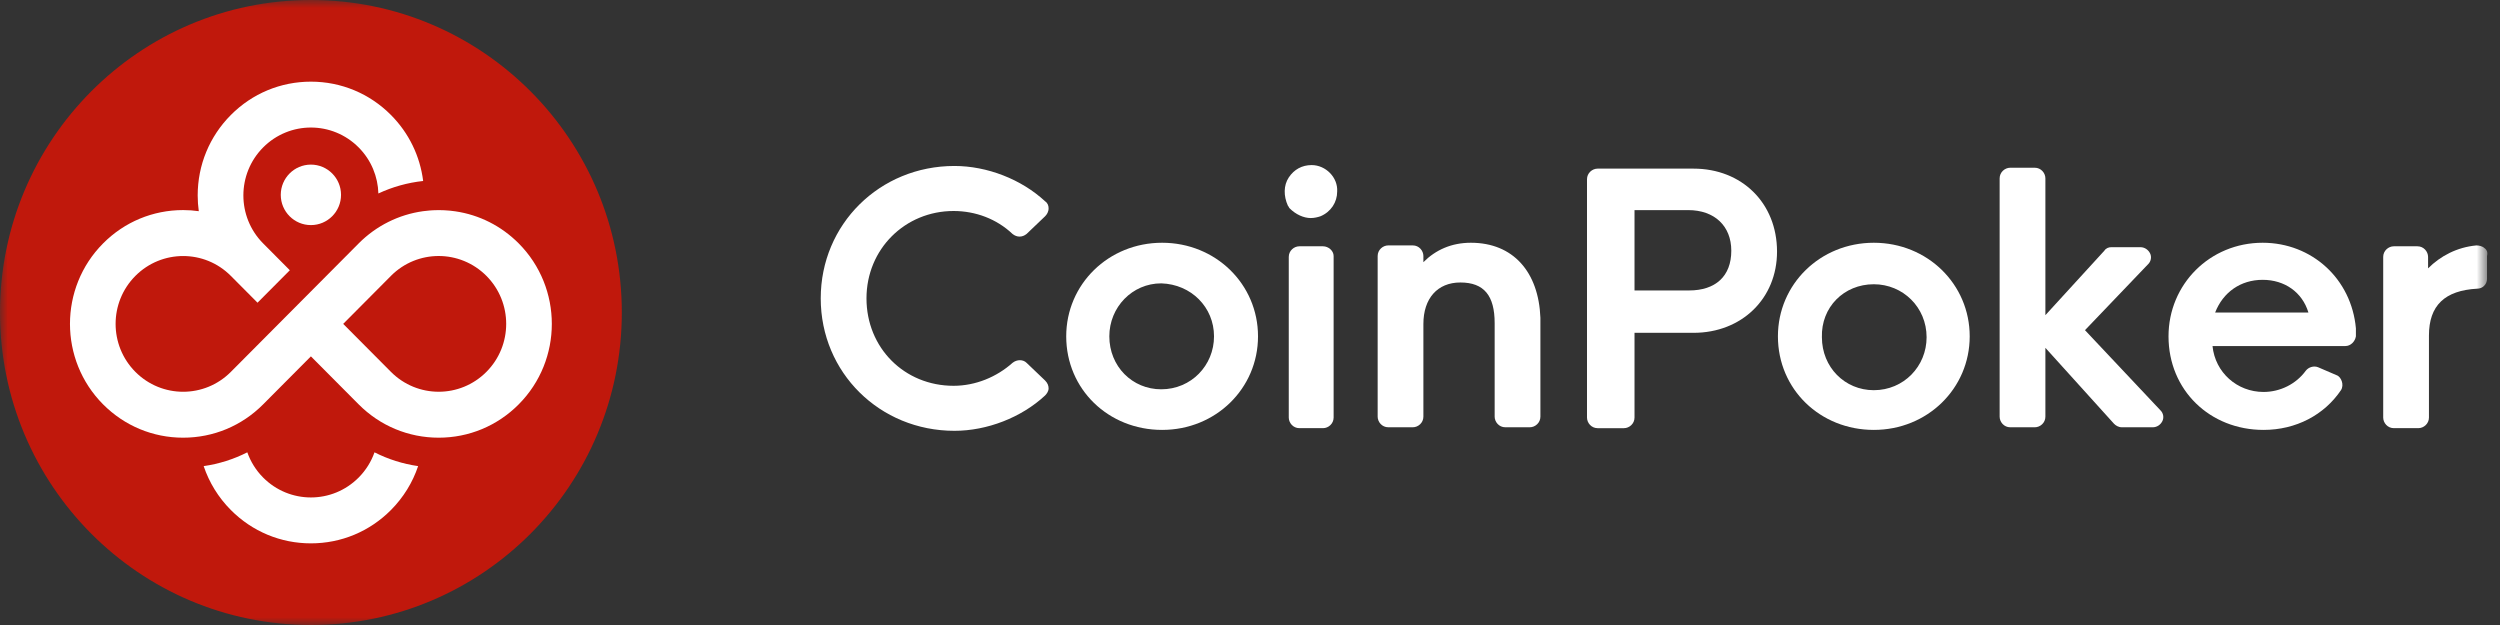
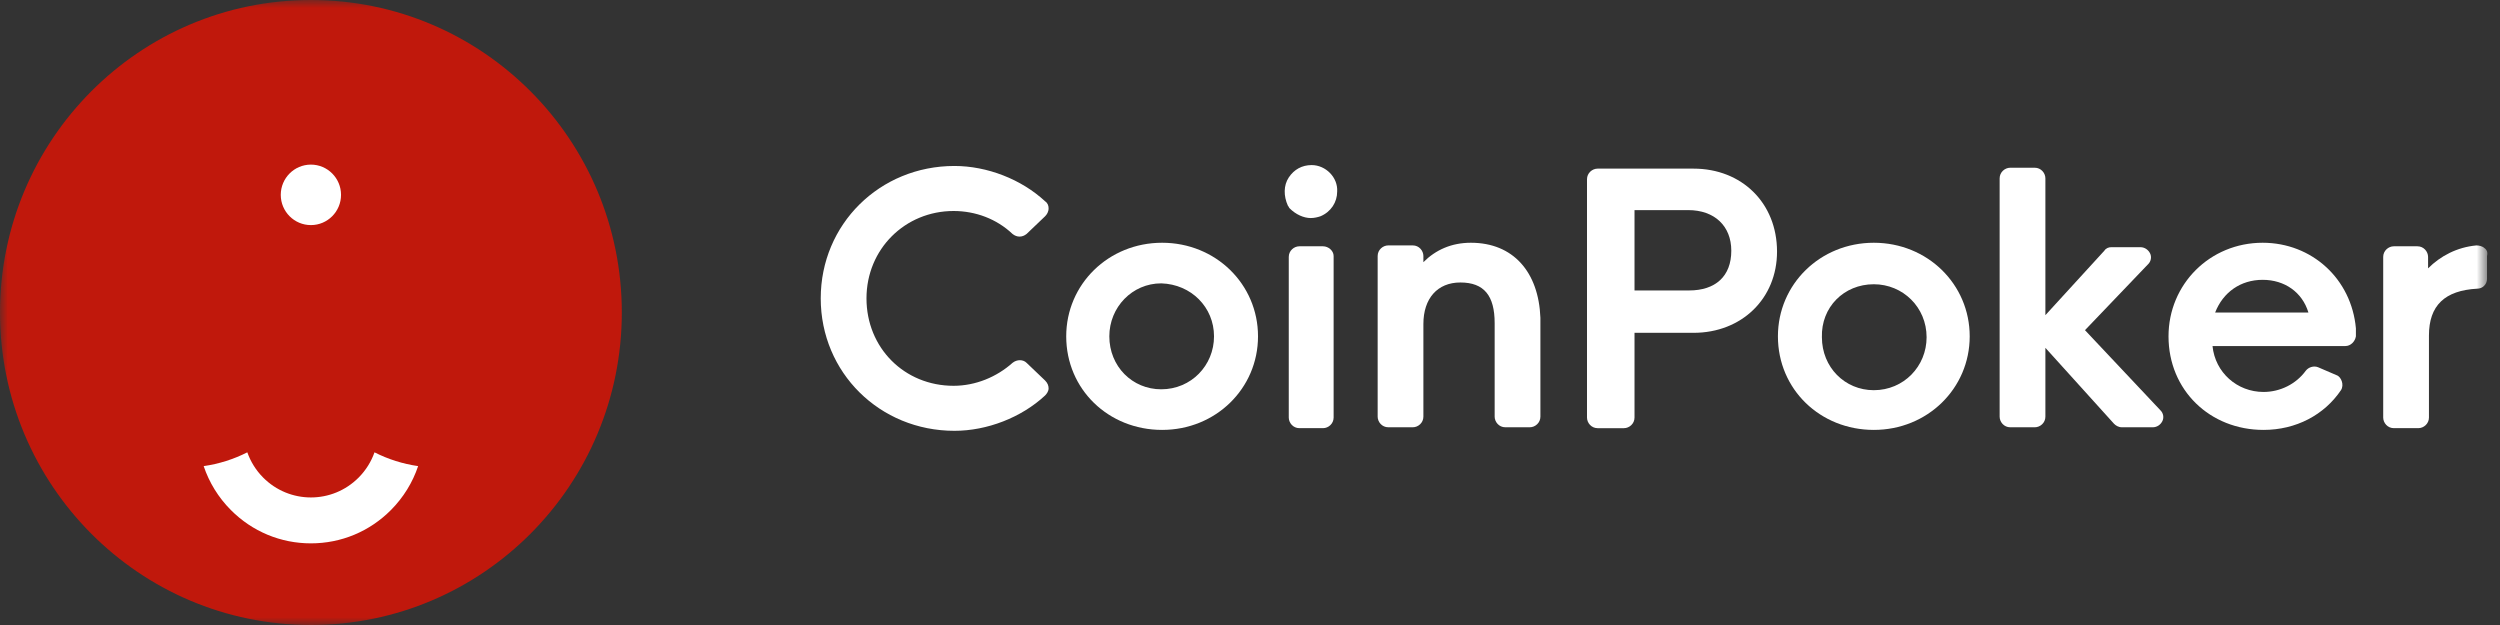
<svg xmlns="http://www.w3.org/2000/svg" width="160" height="40" viewBox="0 0 160 40" fill="none">
  <rect x="0" y="0" width="160" height="40" fill="#333333" stroke="none" />
  <mask id="mask0_2326_90" style="mask-type:luminance" maskUnits="userSpaceOnUse" x="0" y="0" width="160" height="40">
    <path d="M159.184 0H0V40H159.184V0Z" fill="white" />
  </mask>
  <g mask="url(#mask0_2326_90)">
    <path d="M65.702 23.222C65.477 22.996 65.083 22.996 64.802 23.222C63.788 24.126 62.437 24.691 61.029 24.691C57.876 24.691 55.455 22.261 55.455 19.097C55.455 15.933 57.932 13.504 61.029 13.504C62.437 13.504 63.788 14.012 64.802 14.973C65.083 15.199 65.421 15.199 65.702 14.973L66.885 13.843C66.998 13.73 67.11 13.56 67.11 13.334C67.11 13.165 67.054 12.995 66.885 12.882C65.365 11.47 63.169 10.622 61.086 10.622C56.3 10.622 52.527 14.351 52.527 19.097C52.527 23.843 56.3 27.572 61.086 27.572C63.169 27.572 65.365 26.725 66.885 25.312C66.998 25.199 67.11 25.03 67.11 24.86C67.11 24.691 67.054 24.521 66.885 24.352L65.702 23.222Z" fill="white" />
    <path d="M74.375 15.536C70.941 15.536 68.238 18.192 68.238 21.525C68.238 24.915 70.941 27.514 74.375 27.514C77.81 27.514 80.513 24.859 80.513 21.525C80.513 18.192 77.81 15.536 74.375 15.536ZM77.697 21.525C77.697 23.39 76.233 24.915 74.319 24.915C72.461 24.915 70.997 23.446 70.997 21.525C70.997 19.661 72.461 18.135 74.319 18.135C76.233 18.192 77.697 19.661 77.697 21.525Z" fill="white" />
    <path d="M84.676 15.763H83.156C82.818 15.763 82.481 16.045 82.481 16.441V26.724C82.481 27.063 82.762 27.402 83.156 27.402H84.676C85.015 27.402 85.352 27.119 85.352 26.724V16.384C85.352 16.045 85.015 15.763 84.676 15.763Z" fill="white" />
    <path d="M83.945 10.565C83.326 10.565 82.82 10.848 82.482 11.356C82.144 11.865 82.144 12.543 82.425 13.164C82.482 13.221 82.482 13.277 82.538 13.334C82.932 13.729 83.439 13.955 83.889 13.955C84.114 13.955 84.34 13.899 84.508 13.842C85.184 13.56 85.579 12.938 85.579 12.26C85.635 11.356 84.846 10.565 83.945 10.565Z" fill="white" />
    <path d="M94.138 15.536C92.899 15.536 91.886 15.988 91.097 16.779V16.384C91.097 16.045 90.816 15.706 90.422 15.706H88.846C88.507 15.706 88.17 15.988 88.17 16.384V26.667C88.17 27.006 88.451 27.345 88.846 27.345H90.422C90.76 27.345 91.097 27.062 91.097 26.667V20.734C91.097 19.096 91.999 18.079 93.463 18.079C94.983 18.079 95.658 18.926 95.658 20.678V26.667C95.658 27.006 95.94 27.345 96.334 27.345H97.911C98.248 27.345 98.586 27.062 98.586 26.667V20.339C98.474 17.401 96.841 15.536 94.138 15.536Z" fill="white" />
    <path d="M108.382 10.792H102.244C101.907 10.792 101.568 11.075 101.568 11.47V26.725C101.568 27.064 101.85 27.403 102.244 27.403H103.934C104.271 27.403 104.609 27.121 104.609 26.725V21.301H108.382C111.478 21.301 113.73 19.098 113.73 16.103C113.73 12.995 111.478 10.792 108.382 10.792ZM110.803 16.047C110.803 17.685 109.789 18.589 108.1 18.589H104.609V13.447H108.043C109.732 13.447 110.803 14.465 110.803 16.047Z" fill="white" />
    <path d="M119.924 15.536C116.489 15.536 113.787 18.192 113.787 21.525C113.787 24.915 116.489 27.514 119.924 27.514C123.359 27.514 126.061 24.859 126.061 21.525C126.061 18.192 123.359 15.536 119.924 15.536ZM119.924 18.192C121.782 18.192 123.302 19.661 123.302 21.582C123.302 23.446 121.838 24.972 119.924 24.972C118.066 24.972 116.602 23.503 116.602 21.582C116.545 19.661 118.01 18.192 119.924 18.192Z" fill="white" />
    <path d="M133.439 21.131L137.492 16.894C137.661 16.724 137.717 16.442 137.605 16.216C137.492 15.99 137.266 15.82 136.985 15.82H135.127C134.958 15.82 134.789 15.877 134.677 16.046L130.905 20.171V11.413C130.905 11.074 130.623 10.735 130.229 10.735H128.652C128.315 10.735 127.977 11.018 127.977 11.413V26.669C127.977 27.008 128.258 27.346 128.652 27.346H130.229C130.567 27.346 130.905 27.064 130.905 26.669V22.261L135.297 27.12C135.408 27.233 135.578 27.346 135.803 27.346H137.774C138.055 27.346 138.28 27.177 138.393 26.951C138.505 26.725 138.45 26.442 138.28 26.273L133.439 21.131Z" fill="white" />
    <path d="M144.81 15.536C141.432 15.536 138.785 18.192 138.785 21.525C138.785 24.972 141.432 27.514 144.866 27.514C146.949 27.514 148.752 26.554 149.821 24.972C149.934 24.802 149.934 24.576 149.877 24.407C149.821 24.237 149.708 24.068 149.539 24.011L148.357 23.503C148.076 23.39 147.738 23.503 147.568 23.729C146.949 24.576 145.936 25.085 144.866 25.085C143.177 25.085 141.77 23.842 141.601 22.147H150.102C150.44 22.147 150.721 21.864 150.778 21.525C150.778 21.299 150.778 21.13 150.778 21.017C150.497 17.853 147.963 15.536 144.81 15.536ZM141.77 20C142.276 18.7 143.402 17.909 144.81 17.909C146.218 17.909 147.344 18.7 147.738 20H141.77Z" fill="white" />
    <path d="M159 15.876C158.888 15.763 158.662 15.706 158.493 15.706C157.254 15.819 156.185 16.384 155.397 17.175V16.441C155.397 16.102 155.115 15.763 154.721 15.763H153.201C152.863 15.763 152.525 16.045 152.525 16.441V26.724C152.525 27.063 152.806 27.402 153.201 27.402H154.777C155.115 27.402 155.453 27.119 155.453 26.724V21.469C155.453 19.548 156.466 18.588 158.549 18.475C158.888 18.475 159.169 18.192 159.169 17.853V16.384C159.225 16.158 159.169 15.989 159 15.876Z" fill="white" />
    <path d="M19.898 40C30.887 40 39.796 31.046 39.796 20C39.796 8.954 30.887 0 19.898 0C8.909 0 0 8.954 0 20C0 31.046 8.909 40 19.898 40Z" fill="#C0180C" />
    <path d="M17.969 12.471C17.969 13.539 18.833 14.406 19.898 14.406C20.962 14.406 21.826 13.539 21.826 12.471C21.826 11.402 20.962 10.535 19.898 10.535C18.833 10.535 17.969 11.402 17.969 12.471Z" fill="white" />
-     <path d="M33.198 15.579C32.083 14.458 30.669 13.747 29.135 13.524C29.035 13.509 28.937 13.496 28.835 13.487C28.799 13.484 28.76 13.48 28.724 13.477C28.649 13.471 28.576 13.465 28.501 13.461C28.466 13.46 28.433 13.457 28.398 13.455C28.292 13.45 28.184 13.447 28.076 13.447C27.968 13.447 27.869 13.45 27.766 13.455C27.724 13.457 27.683 13.46 27.642 13.461C27.585 13.465 27.529 13.469 27.472 13.474C27.338 13.485 27.205 13.5 27.073 13.517C25.521 13.733 24.087 14.444 22.959 15.574C22.959 15.574 22.955 15.577 22.953 15.581L19.898 18.652L17.831 20.729L14.775 23.8C13.931 24.648 12.826 25.073 11.72 25.073C10.614 25.073 9.508 24.648 8.664 23.8C6.977 22.104 6.977 19.354 8.664 17.658C9.508 16.81 10.614 16.386 11.72 16.386C12.826 16.386 13.927 16.807 14.769 17.652C14.77 17.654 14.772 17.657 14.775 17.658L16.482 19.373L18.549 17.296L16.842 15.579C16.841 15.577 16.837 15.576 16.836 15.573C15.155 13.877 15.156 11.13 16.842 9.435C17.686 8.587 18.792 8.162 19.898 8.162C21.003 8.162 22.109 8.587 22.953 9.435C23.765 10.251 24.186 11.313 24.216 12.383C25.116 11.962 26.081 11.692 27.082 11.583C26.882 9.988 26.169 8.512 25.02 7.358C23.652 5.983 21.833 5.226 19.898 5.226C17.962 5.226 16.143 5.983 14.775 7.359C13.407 8.734 12.652 10.563 12.652 12.508C12.652 12.848 12.676 13.185 12.722 13.516C12.392 13.469 12.058 13.445 11.72 13.445C9.785 13.445 7.965 14.202 6.597 15.579C3.772 18.419 3.772 23.039 6.597 25.878C7.965 27.253 9.785 28.012 11.72 28.012C13.655 28.012 15.474 27.255 16.842 25.878L19.898 22.807L22.953 25.878C24.321 27.253 26.14 28.012 28.076 28.012C30.011 28.012 31.83 27.255 33.198 25.878C36.023 23.039 36.023 18.419 33.198 15.579ZM31.131 23.799C30.287 24.647 29.181 25.072 28.076 25.072C26.97 25.072 25.864 24.647 25.02 23.799L21.965 20.728L25.02 17.657C25.02 17.657 25.023 17.652 25.026 17.65C25.87 16.805 26.973 16.384 28.076 16.384C29.178 16.384 30.287 16.809 31.131 17.657C32.818 19.353 32.818 22.103 31.131 23.799Z" fill="white" />
    <path d="M22.953 30.564C22.109 31.412 21.003 31.837 19.898 31.837C18.792 31.837 17.686 31.412 16.842 30.564C16.373 30.093 16.037 29.539 15.828 28.949C14.954 29.392 14.015 29.69 13.035 29.831C13.386 30.877 13.974 31.837 14.775 32.642C16.143 34.017 17.962 34.775 19.898 34.775C21.833 34.775 23.652 34.018 25.02 32.642C25.819 31.838 26.409 30.878 26.76 29.831C25.781 29.69 24.842 29.392 23.968 28.949C23.76 29.539 23.422 30.091 22.953 30.564Z" fill="white" />
  </g>
</svg>